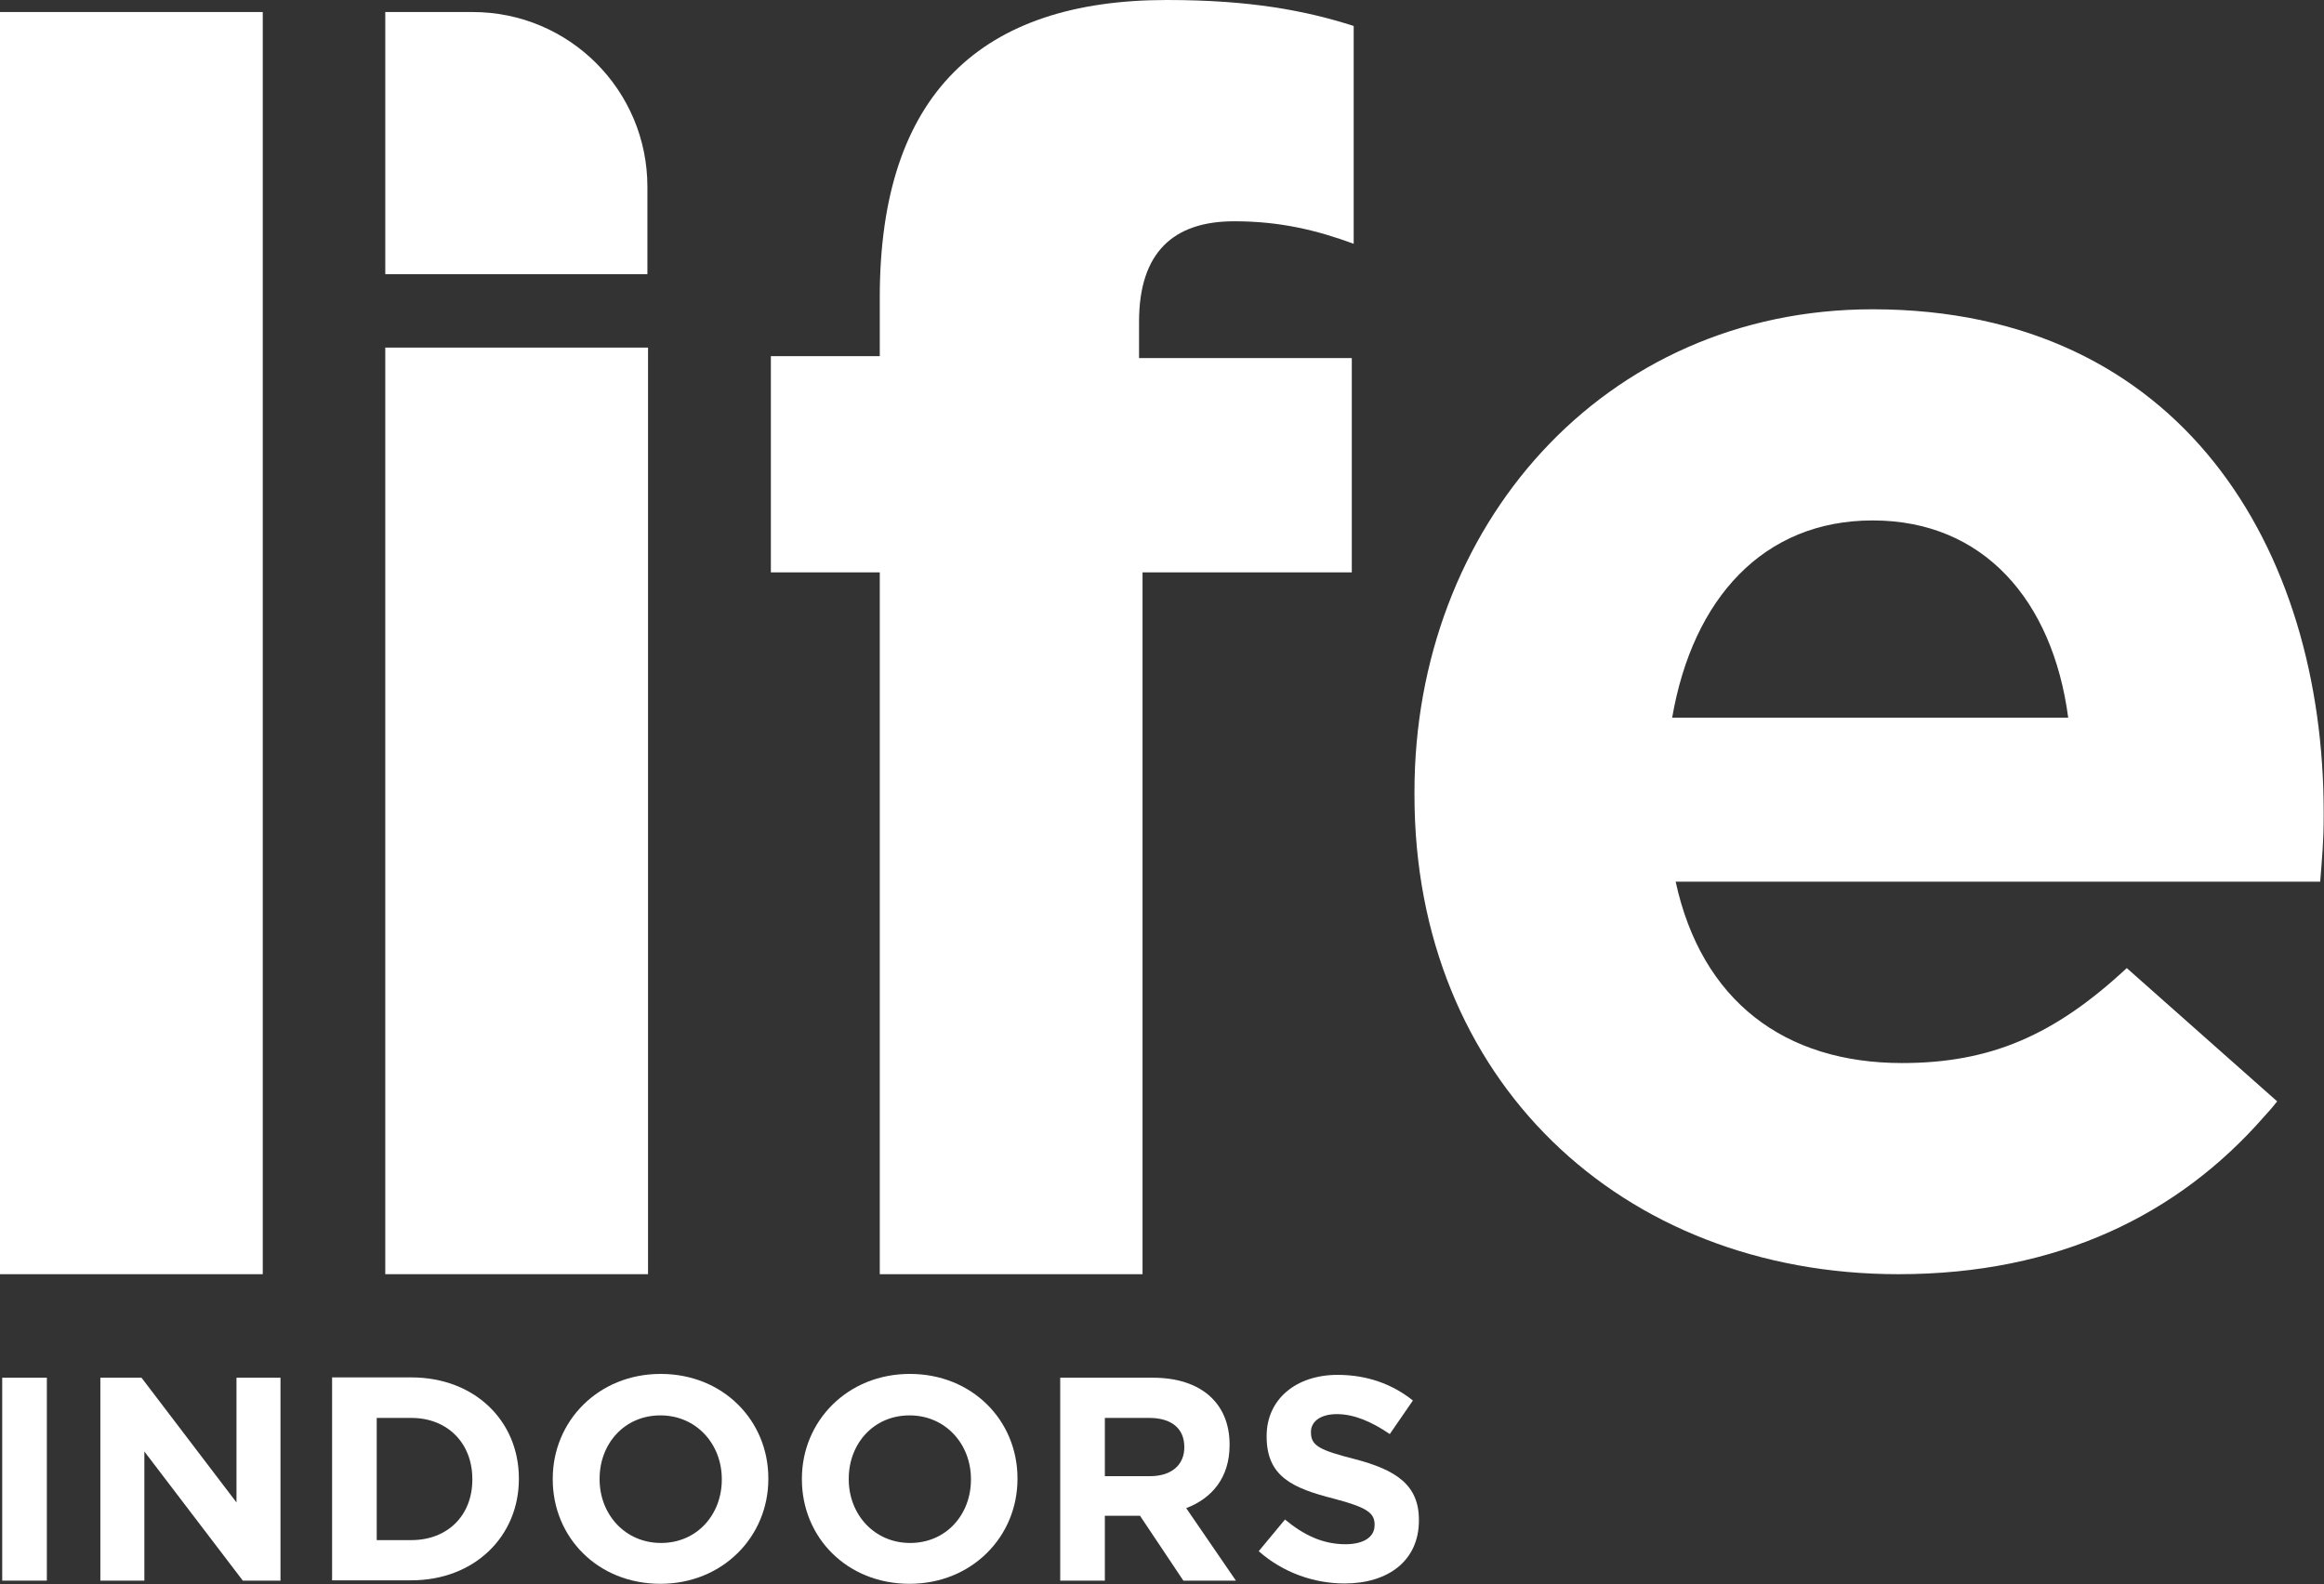
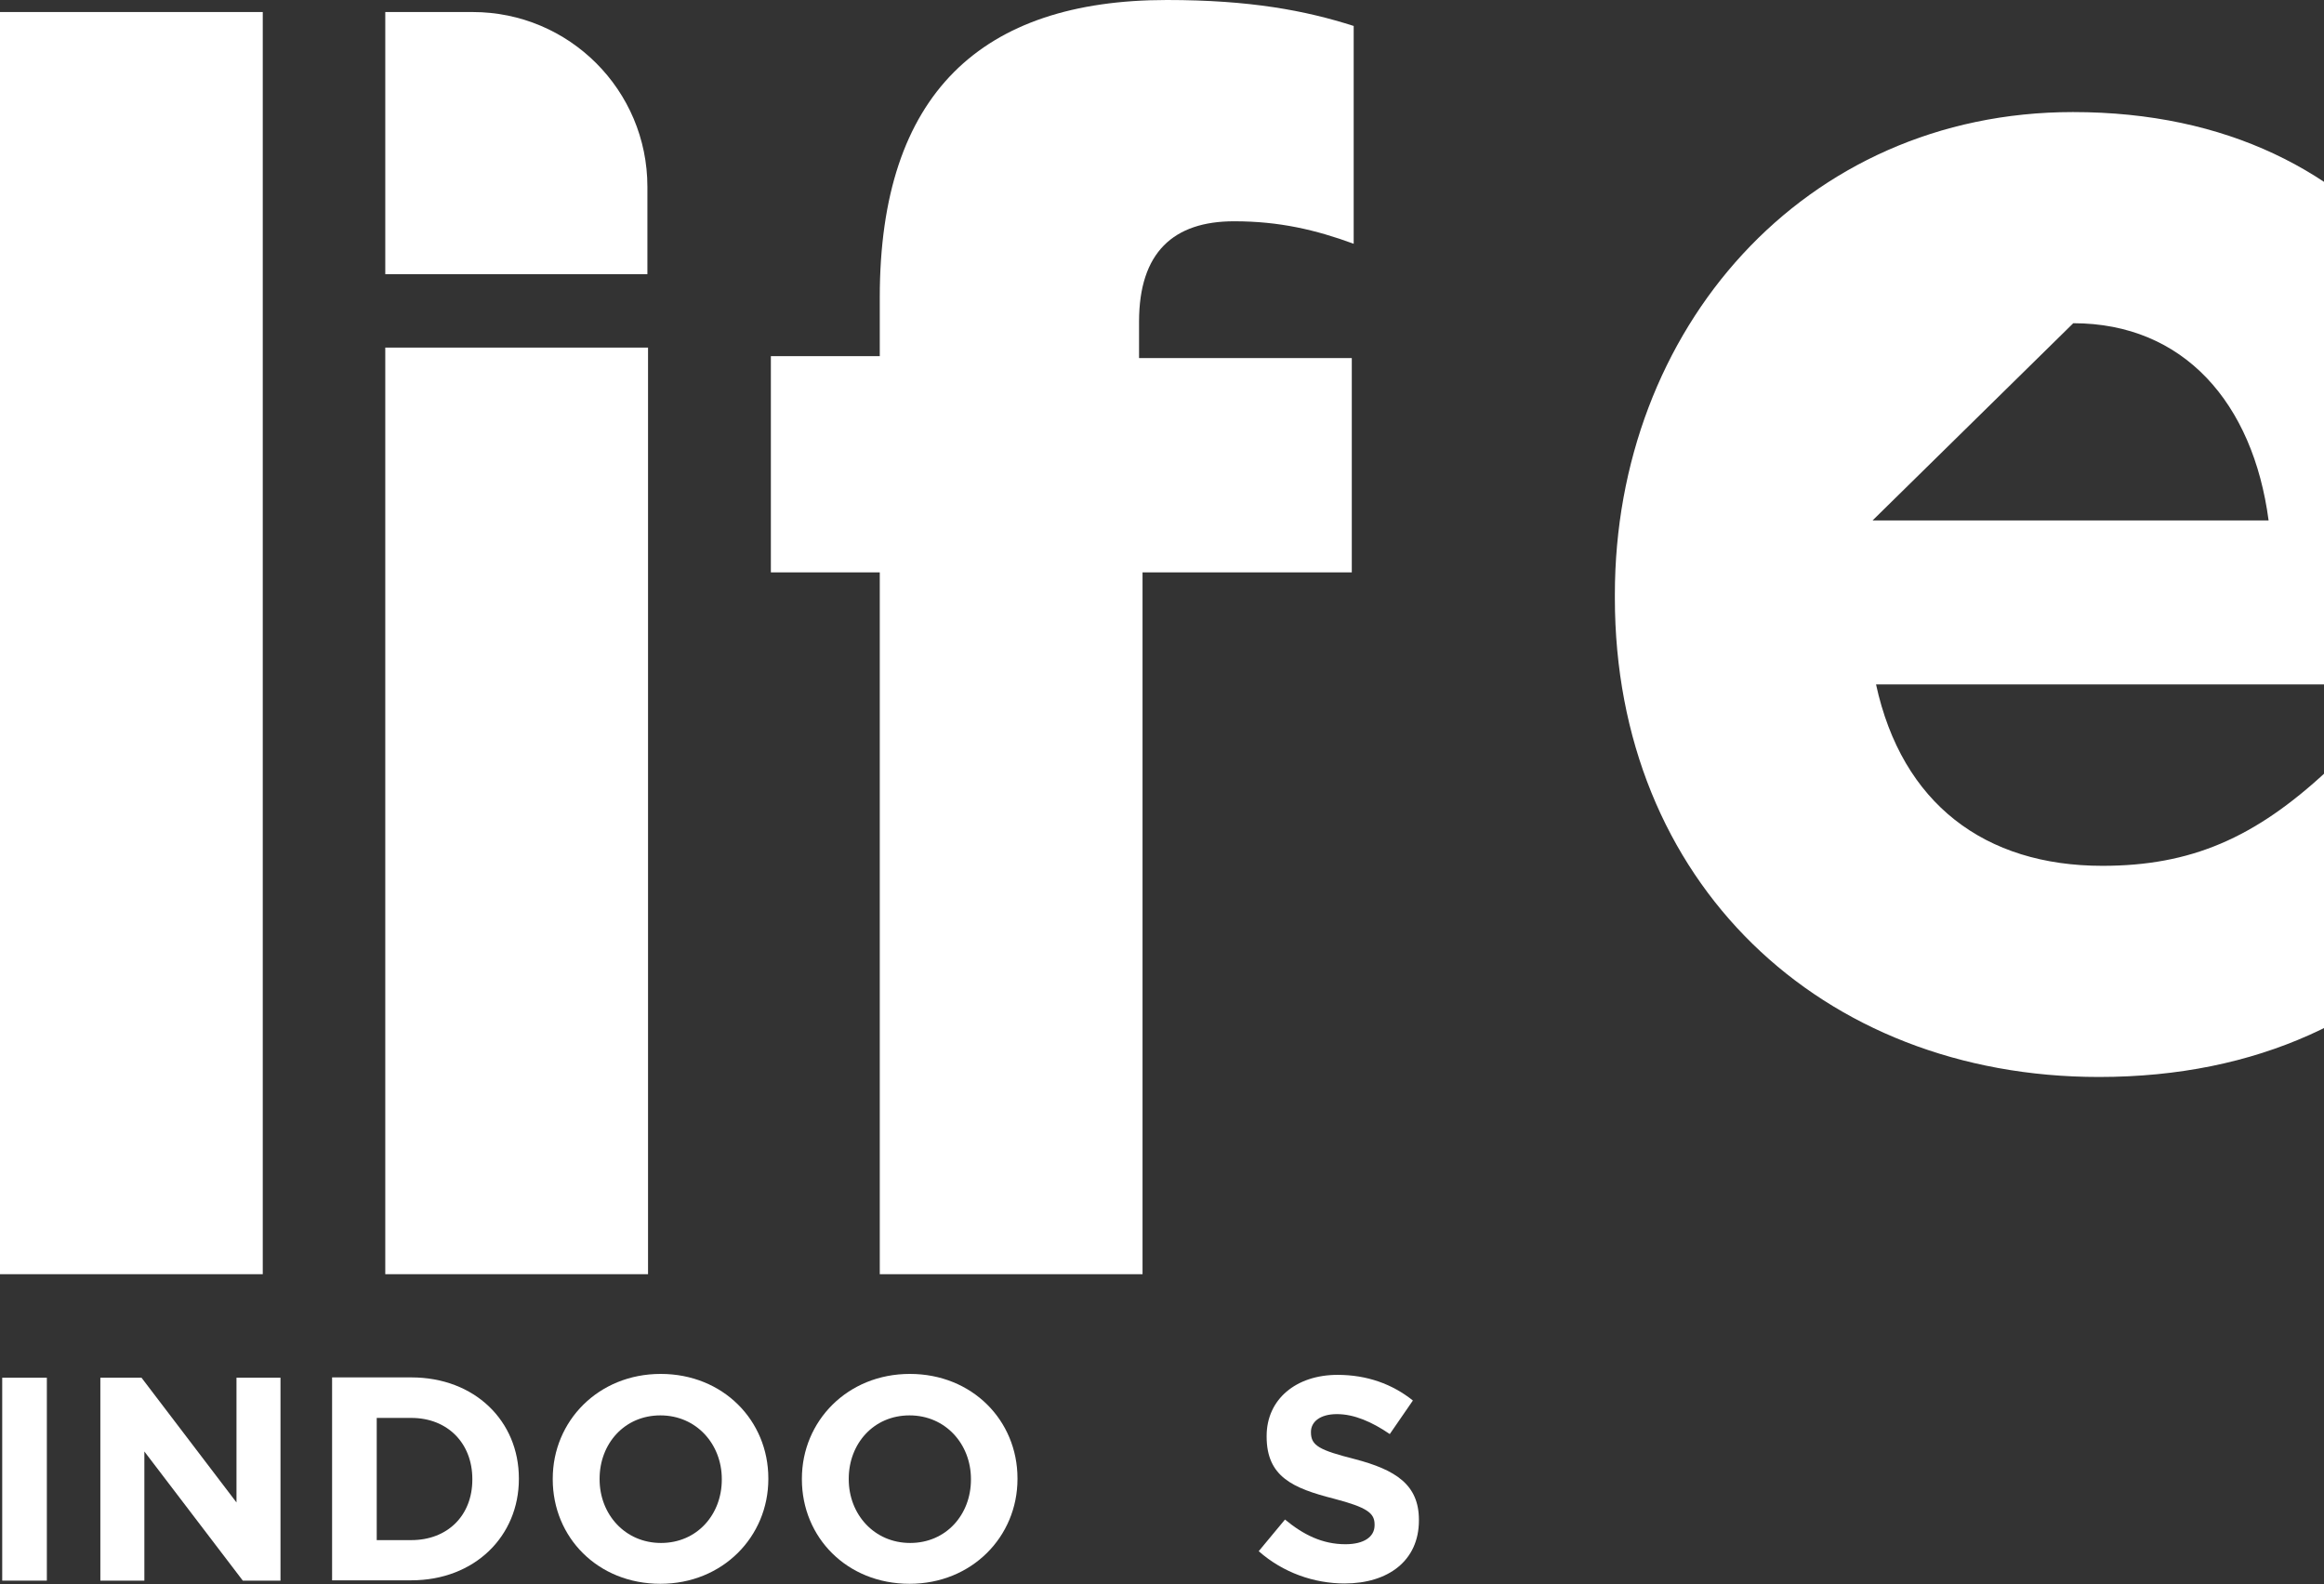
<svg xmlns="http://www.w3.org/2000/svg" id="b" viewBox="0 0 73.41 50.04">
  <rect x="0" y="0" width="73.41" height="50.04" fill="#333333" stroke="none" />
  <g id="c">
    <rect x=".07" y="43.52" width="1.41" height="6.41" style="fill:#fff; stroke-width:0px;" />
    <polygon points="7.67 49.93 4.56 45.85 4.56 49.93 3.17 49.93 3.17 43.52 4.47 43.52 7.47 47.46 7.47 43.52 8.86 43.52 8.86 49.93 7.67 49.93" style="fill:#fff; stroke-width:0px;" />
    <path d="m14.92,46.72c0-1.13-.78-1.93-1.93-1.93h-1.09v3.86h1.09c1.15,0,1.93-.78,1.93-1.91v-.02Zm-1.93,3.2h-2.5v-6.41h2.5c2.01,0,3.4,1.38,3.4,3.19v.02c0,1.8-1.39,3.2-3.4,3.2" style="fill:#fff; stroke-width:0px;" />
    <path d="m22.8,46.72c0-1.1-.8-2.01-1.94-2.01s-1.92.9-1.92,2v.02c0,1.1.8,2.01,1.94,2.01s1.92-.9,1.92-2v-.02Zm-1.94,3.31c-1.98,0-3.4-1.47-3.4-3.3v-.02c0-1.82,1.44-3.31,3.41-3.31s3.4,1.47,3.4,3.3v.02c0,1.82-1.44,3.31-3.41,3.31" style="fill:#fff; stroke-width:0px;" />
    <path d="m30.67,46.72c0-1.1-.8-2.01-1.94-2.01s-1.92.9-1.92,2v.02c0,1.1.8,2.01,1.94,2.01s1.92-.9,1.92-2v-.02Zm-1.94,3.31c-1.98,0-3.4-1.47-3.4-3.3v-.02c0-1.82,1.44-3.31,3.41-3.31s3.4,1.47,3.4,3.3v.02c0,1.82-1.44,3.31-3.41,3.31" style="fill:#fff; stroke-width:0px;" />
-     <path d="m37.41,45.71c0-.6-.42-.92-1.11-.92h-1.4v1.84h1.43c.69,0,1.08-.37,1.08-.91v-.02Zm-.03,4.22l-1.37-2.05h-1.11v2.05h-1.41v-6.41h2.93c1.51,0,2.42.8,2.42,2.11v.02c0,1.03-.56,1.68-1.37,1.99l1.57,2.29h-1.65Z" style="fill:#fff; stroke-width:0px;" />
    <path d="m42.48,50.02c-.97,0-1.95-.34-2.72-1.02l.83-1c.58.48,1.18.78,1.91.78.58,0,.92-.23.92-.6v-.02c0-.36-.22-.54-1.29-.82-1.29-.33-2.12-.69-2.12-1.96v-.02c0-1.16.93-1.93,2.24-1.93.93,0,1.73.29,2.38.81l-.73,1.06c-.57-.39-1.13-.63-1.67-.63s-.82.25-.82.56v.02c0,.42.28.56,1.38.84,1.3.34,2.03.81,2.03,1.92v.02c0,1.27-.97,1.99-2.35,1.99" style="fill:#fff; stroke-width:0px;" />
    <rect y=".38" width="8.3" height="39.87" style="fill:#fff; stroke-width:0px;" />
    <rect x="12.17" y="10.98" width="8.3" height="29.27" style="fill:#fff; stroke-width:0px;" />
    <path d="m38.98,6.99c-1.91,0-3,.98-3,3.17v1.15h6.72v6.77h-6.61v22.17h-8.3v-22.17h-3.44v-6.83h3.44v-1.86c0-6.44,3.22-9.39,9.07-9.39,2.62,0,4.37.33,5.9.82v6.88c-1.2-.44-2.35-.71-3.77-.71" style="fill:#fff; stroke-width:0px;" />
-     <path d="m59.15,16.44c-3.44,0-5.68,2.46-6.33,6.23h12.51c-.49-3.71-2.68-6.23-6.17-6.23m14.14,11.41h-20.37c.82,3.77,3.44,5.73,7.15,5.73,2.79,0,4.81-.87,7.1-3l4.75,4.21c-.13.17-.27.33-.41.48-2.71,3.1-6.51,4.98-11.55,4.98-8.79,0-15.29-6.17-15.29-15.13v-.11c0-8.36,5.95-15.24,14.47-15.24,9.77,0,14.25,7.59,14.25,15.89v.11c0,.82-.05,1.31-.11,2.08" style="fill:#fff; stroke-width:0px;" />
+     <path d="m59.15,16.44h12.51c-.49-3.71-2.68-6.23-6.17-6.23m14.14,11.41h-20.37c.82,3.77,3.44,5.73,7.15,5.73,2.79,0,4.81-.87,7.1-3l4.75,4.21c-.13.17-.27.33-.41.48-2.71,3.1-6.51,4.98-11.55,4.98-8.79,0-15.29-6.17-15.29-15.13v-.11c0-8.36,5.95-15.24,14.47-15.24,9.77,0,14.25,7.59,14.25,15.89v.11c0,.82-.05,1.31-.11,2.08" style="fill:#fff; stroke-width:0px;" />
    <path d="m20.44,8.66h-8.27V.38h2.76c3.05,0,5.52,2.47,5.52,5.52v2.76Z" style="fill:#fff; stroke-width:0px;" />
  </g>
</svg>